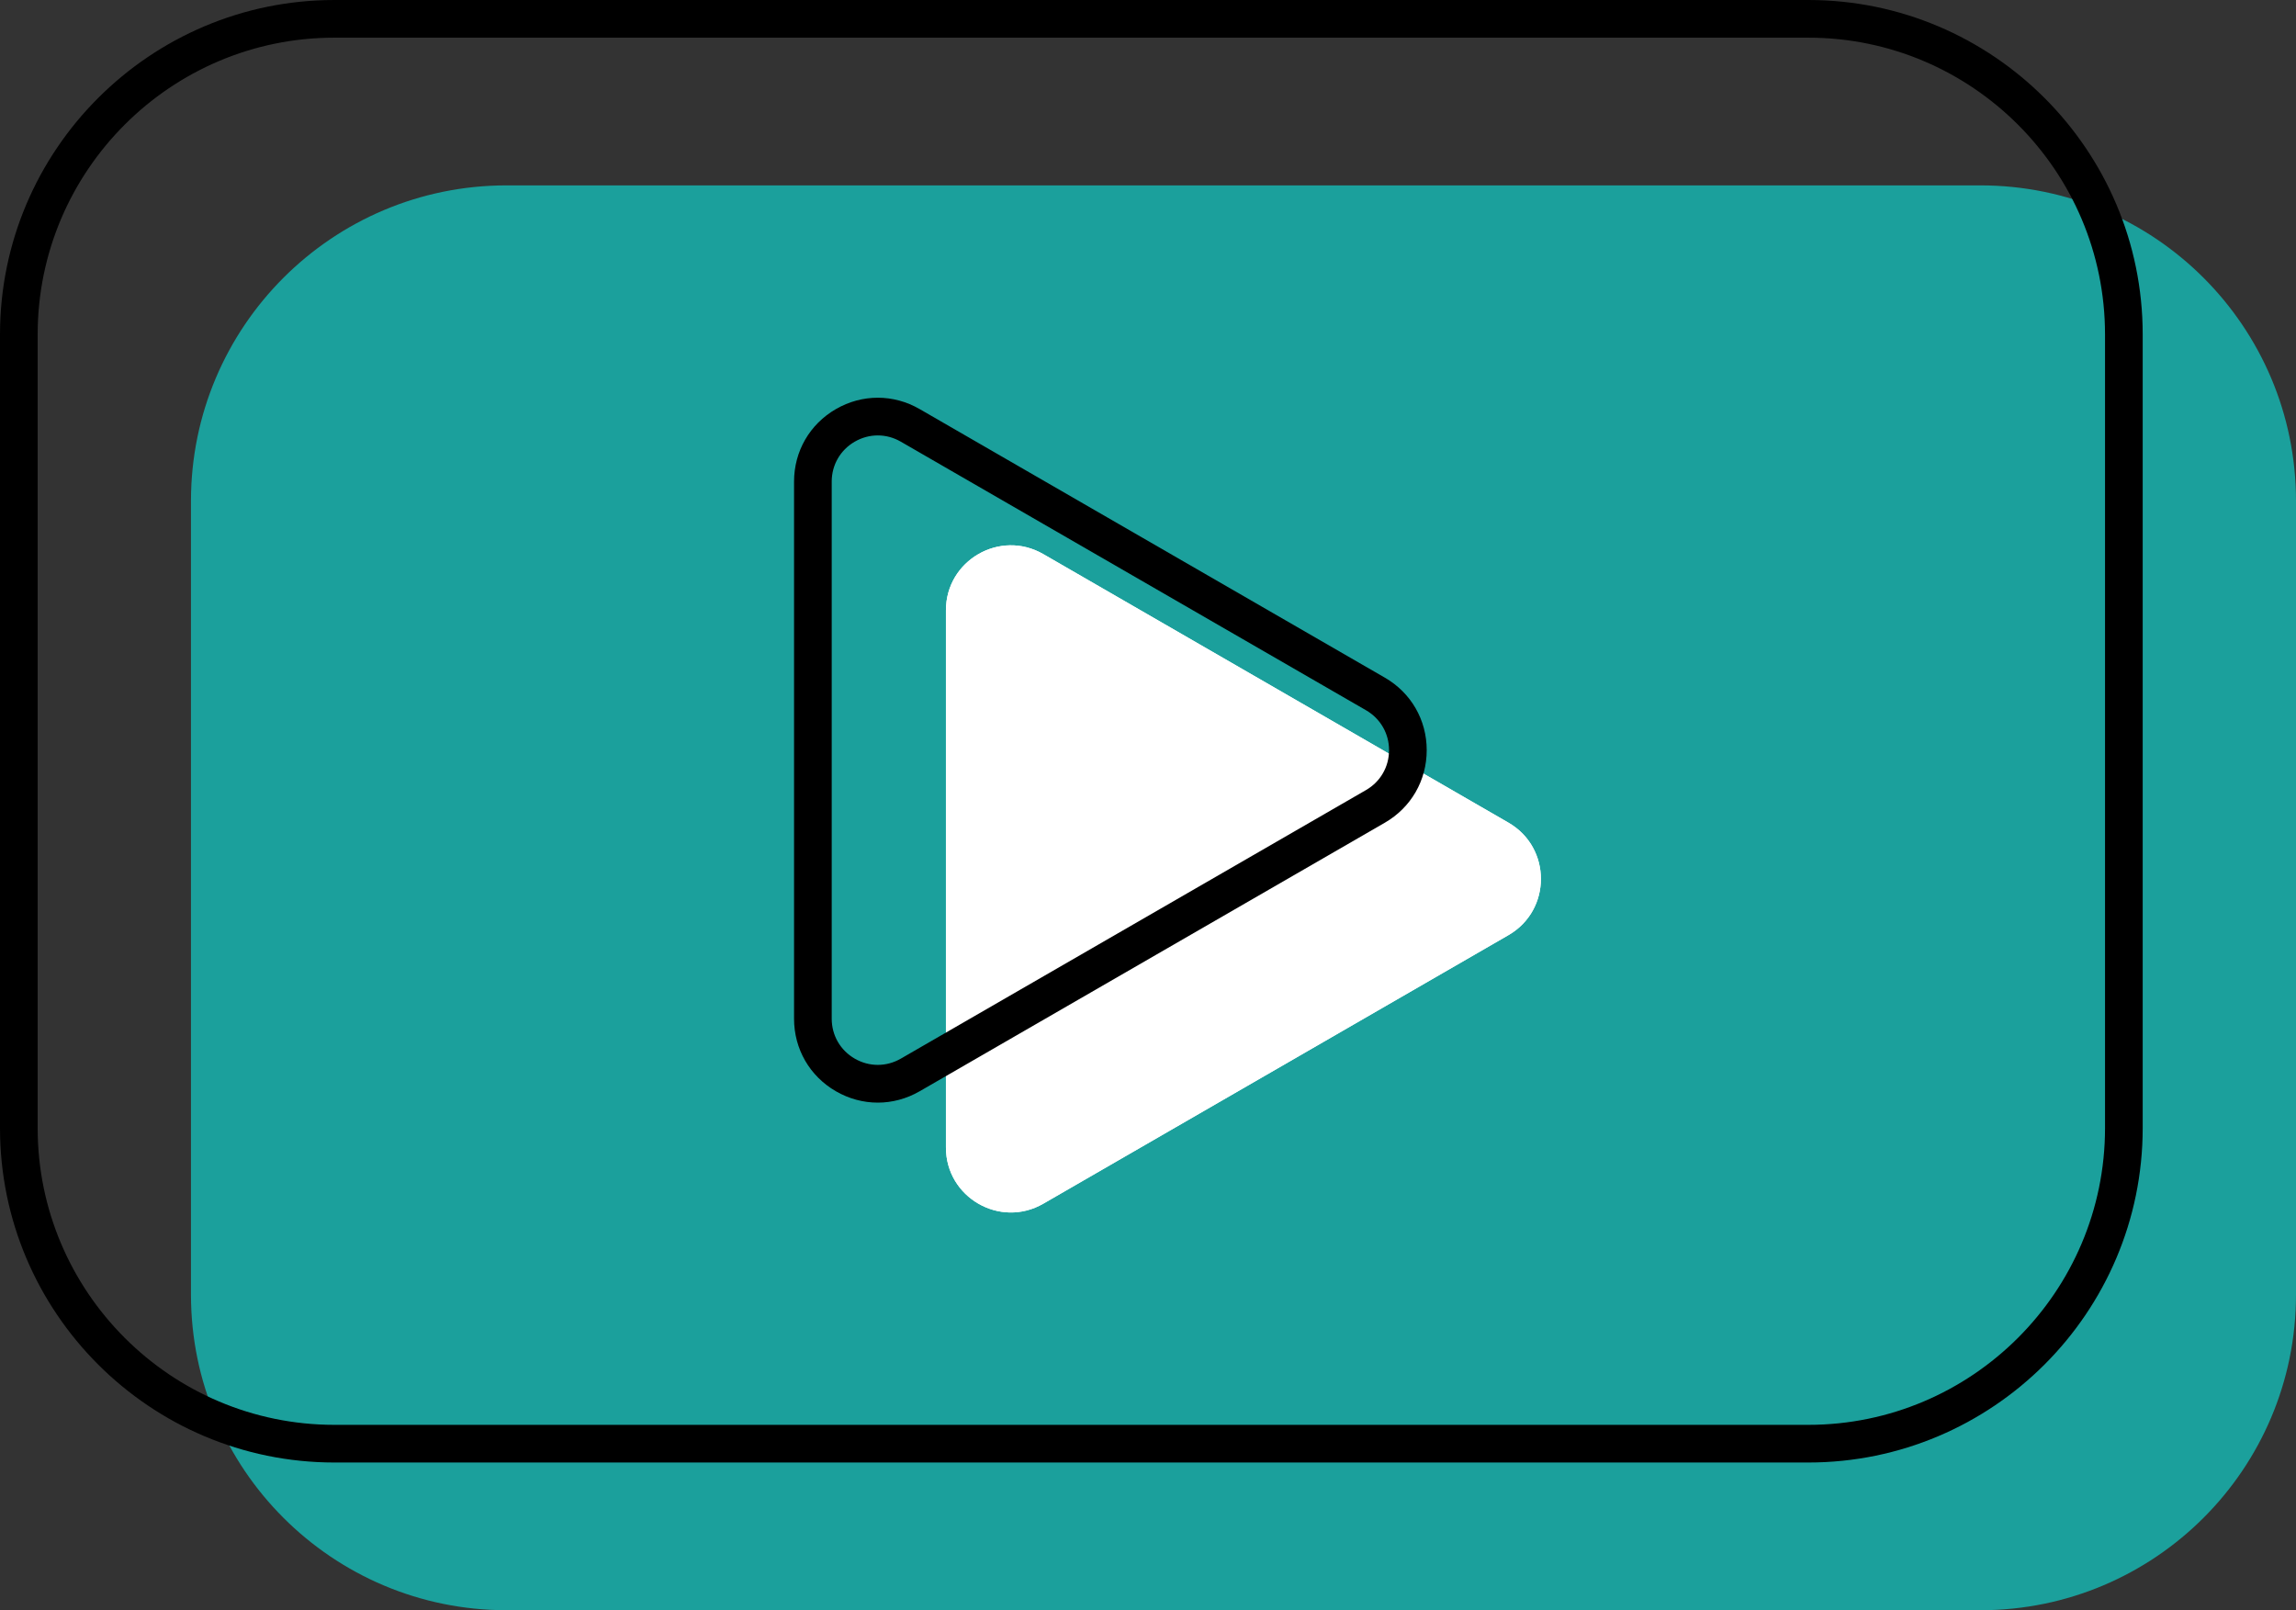
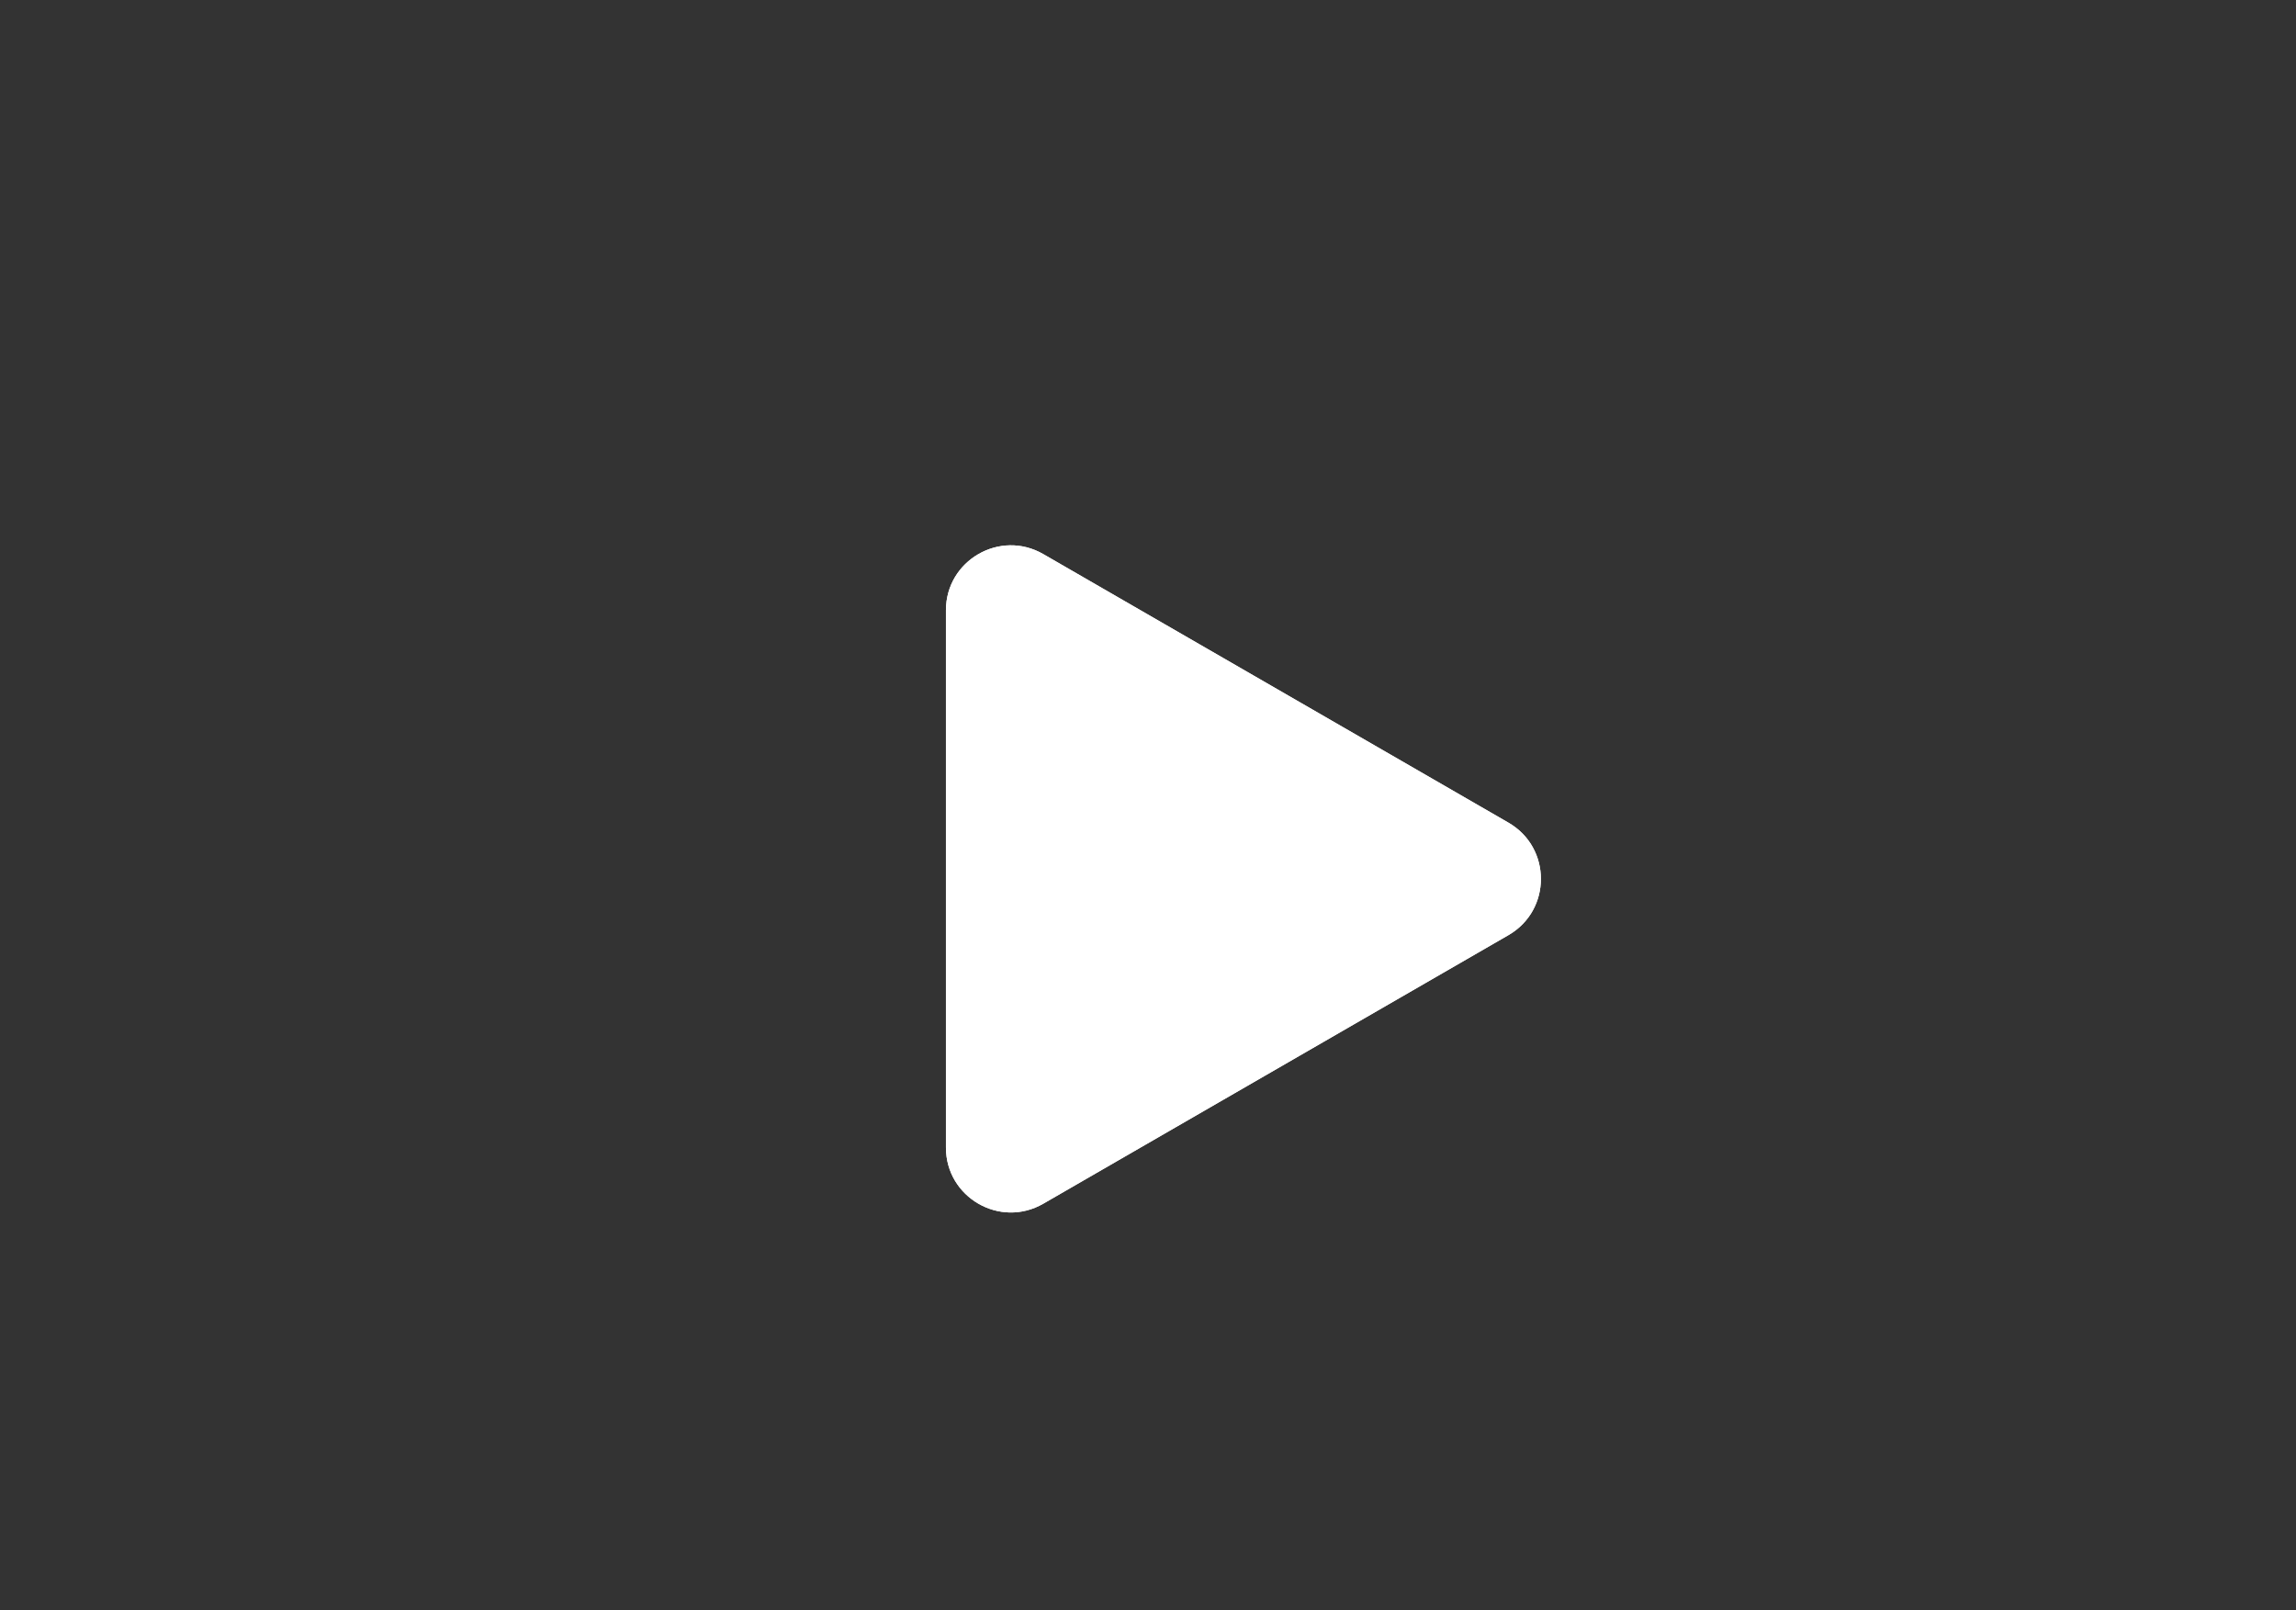
<svg xmlns="http://www.w3.org/2000/svg" width="100%" height="100%" x="0px" y="0px" viewBox="0 0 914.32 641.21" style="vertical-align: middle; max-width: 100%; width: 100%;">
  <rect x="0" y="0" width="914.32" height="641.21" fill="#333333" stroke="none" />
  <g>
-     <path d="M788.64,641.21H201.73c-69.41,0-125.68-56.27-125.68-125.68V199.5   c0-69.41,56.27-125.68,125.68-125.68h586.91c69.41,0,125.68,56.27,125.68,125.68v316.03C914.32,584.95,858.05,641.21,788.64,641.21   z" fill="rgb(27,160,156)">
-     </path>
    <path d="M600.71,327.6L415.46,220.65c-17.23-9.95-38.77,2.49-38.77,22.39v213.9   c0,19.9,21.54,32.33,38.77,22.39l185.25-106.95C617.94,362.43,617.94,337.55,600.71,327.6z" fill="rgb(255, 255, 255)">
    </path>
    <path d="M600.71,327.6L415.46,220.65c-17.23-9.95-38.77,2.49-38.77,22.39v213.9   c0,19.9,21.54,32.33,38.77,22.39l185.25-106.95C617.94,362.43,617.94,337.55,600.71,327.6z" fill="rgb(255, 255, 255)">
    </path>
-     <path d="M720.08,582.39H133.18C59.74,582.39,0,522.65,0,449.21V133.18C0,59.74,59.74,0,133.18,0h586.91   c73.43,0,133.18,59.74,133.18,133.18v316.03C853.26,522.65,793.52,582.39,720.08,582.39z M133.18,15C68.01,15,15,68.01,15,133.18   v316.03c0,65.16,53.01,118.18,118.18,118.18h586.91c65.16,0,118.18-53.01,118.18-118.18V133.18C838.26,68.01,785.25,15,720.08,15   H133.18z" fill="#000000">
-     </path>
-     <path d="M349.55,439.08c-5.73,0-11.45-1.51-16.67-4.52c-10.44-6.03-16.67-16.82-16.67-28.88v-213.9c0-12.06,6.23-22.85,16.67-28.88   c10.44-6.03,22.91-6.03,33.35,0l185.25,106.95c10.44,6.03,16.67,16.82,16.67,28.88s-6.23,22.85-16.67,28.88L366.22,434.56   C361,437.57,355.27,439.08,349.55,439.08z M349.55,173.39c-3.15,0-6.3,0.83-9.17,2.49c-5.74,3.32-9.17,9.26-9.17,15.89v213.9   c0,6.63,3.43,12.57,9.17,15.89c5.74,3.32,12.6,3.32,18.35,0l185.25-106.95c5.74-3.32,9.17-9.26,9.17-15.89s-3.43-12.57-9.17-15.89   L358.72,175.88C355.85,174.22,352.7,173.39,349.55,173.39z" fill="#000000">
-     </path>
  </g>
</svg>